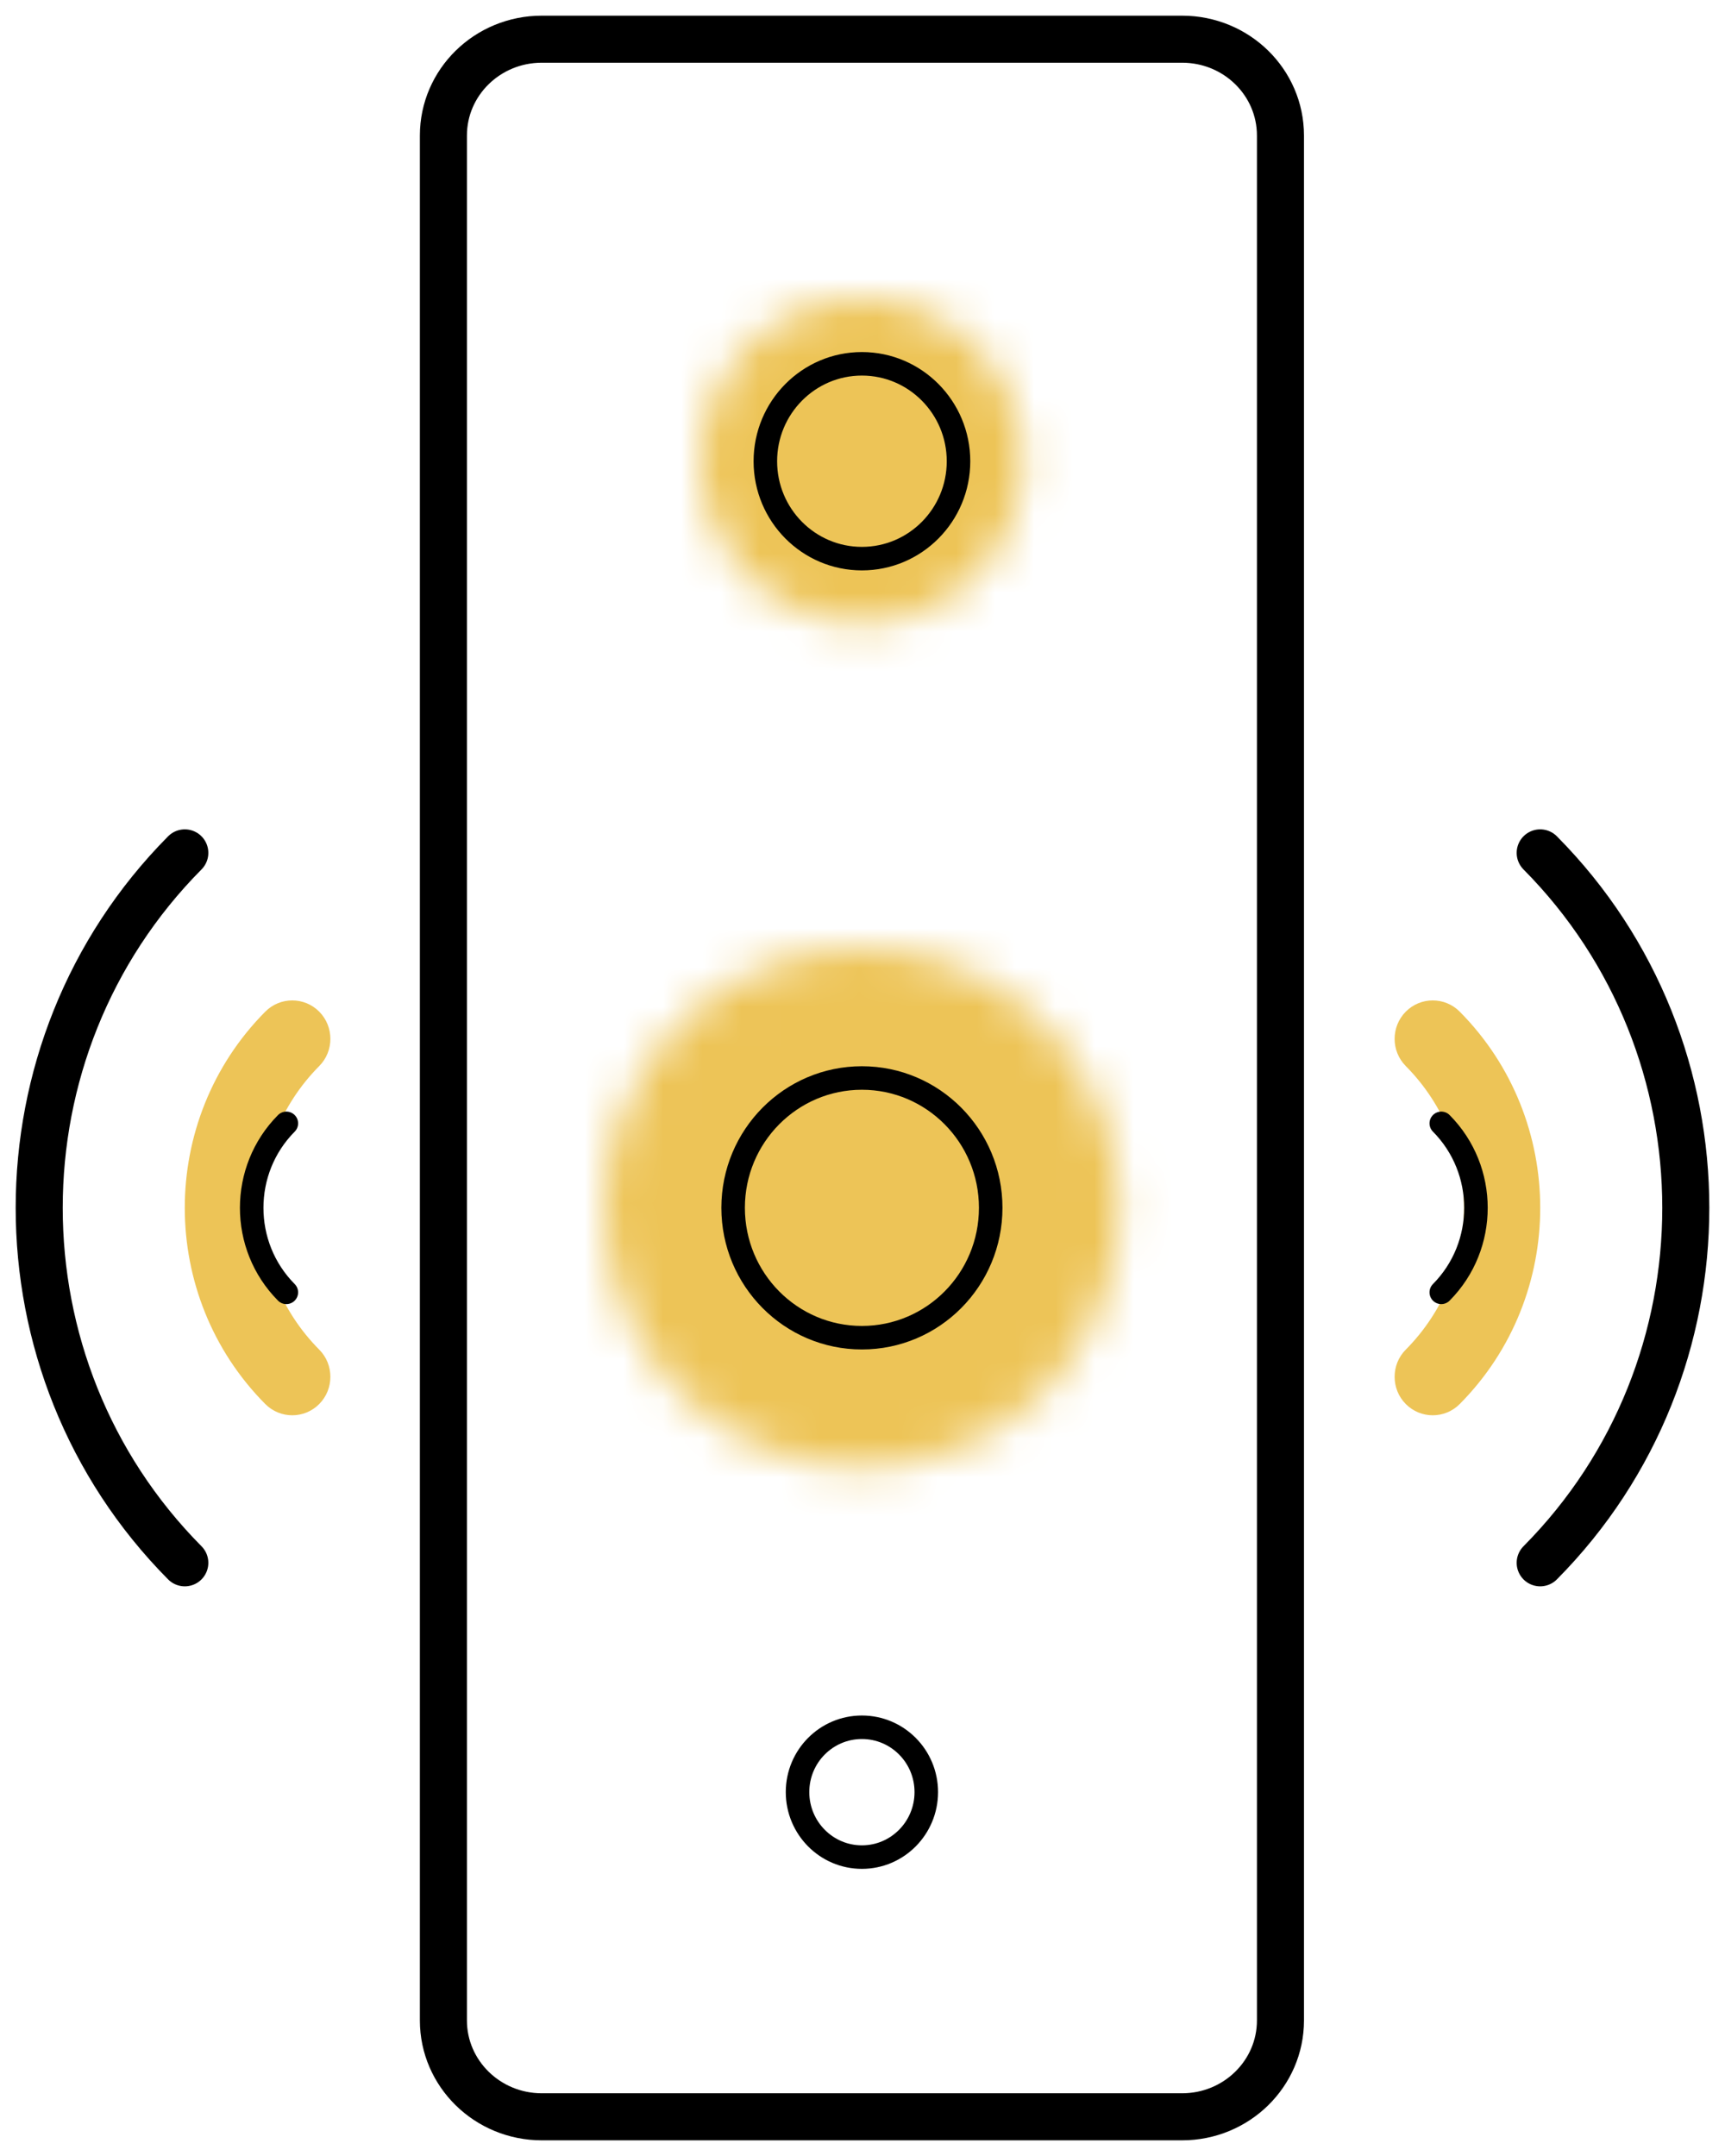
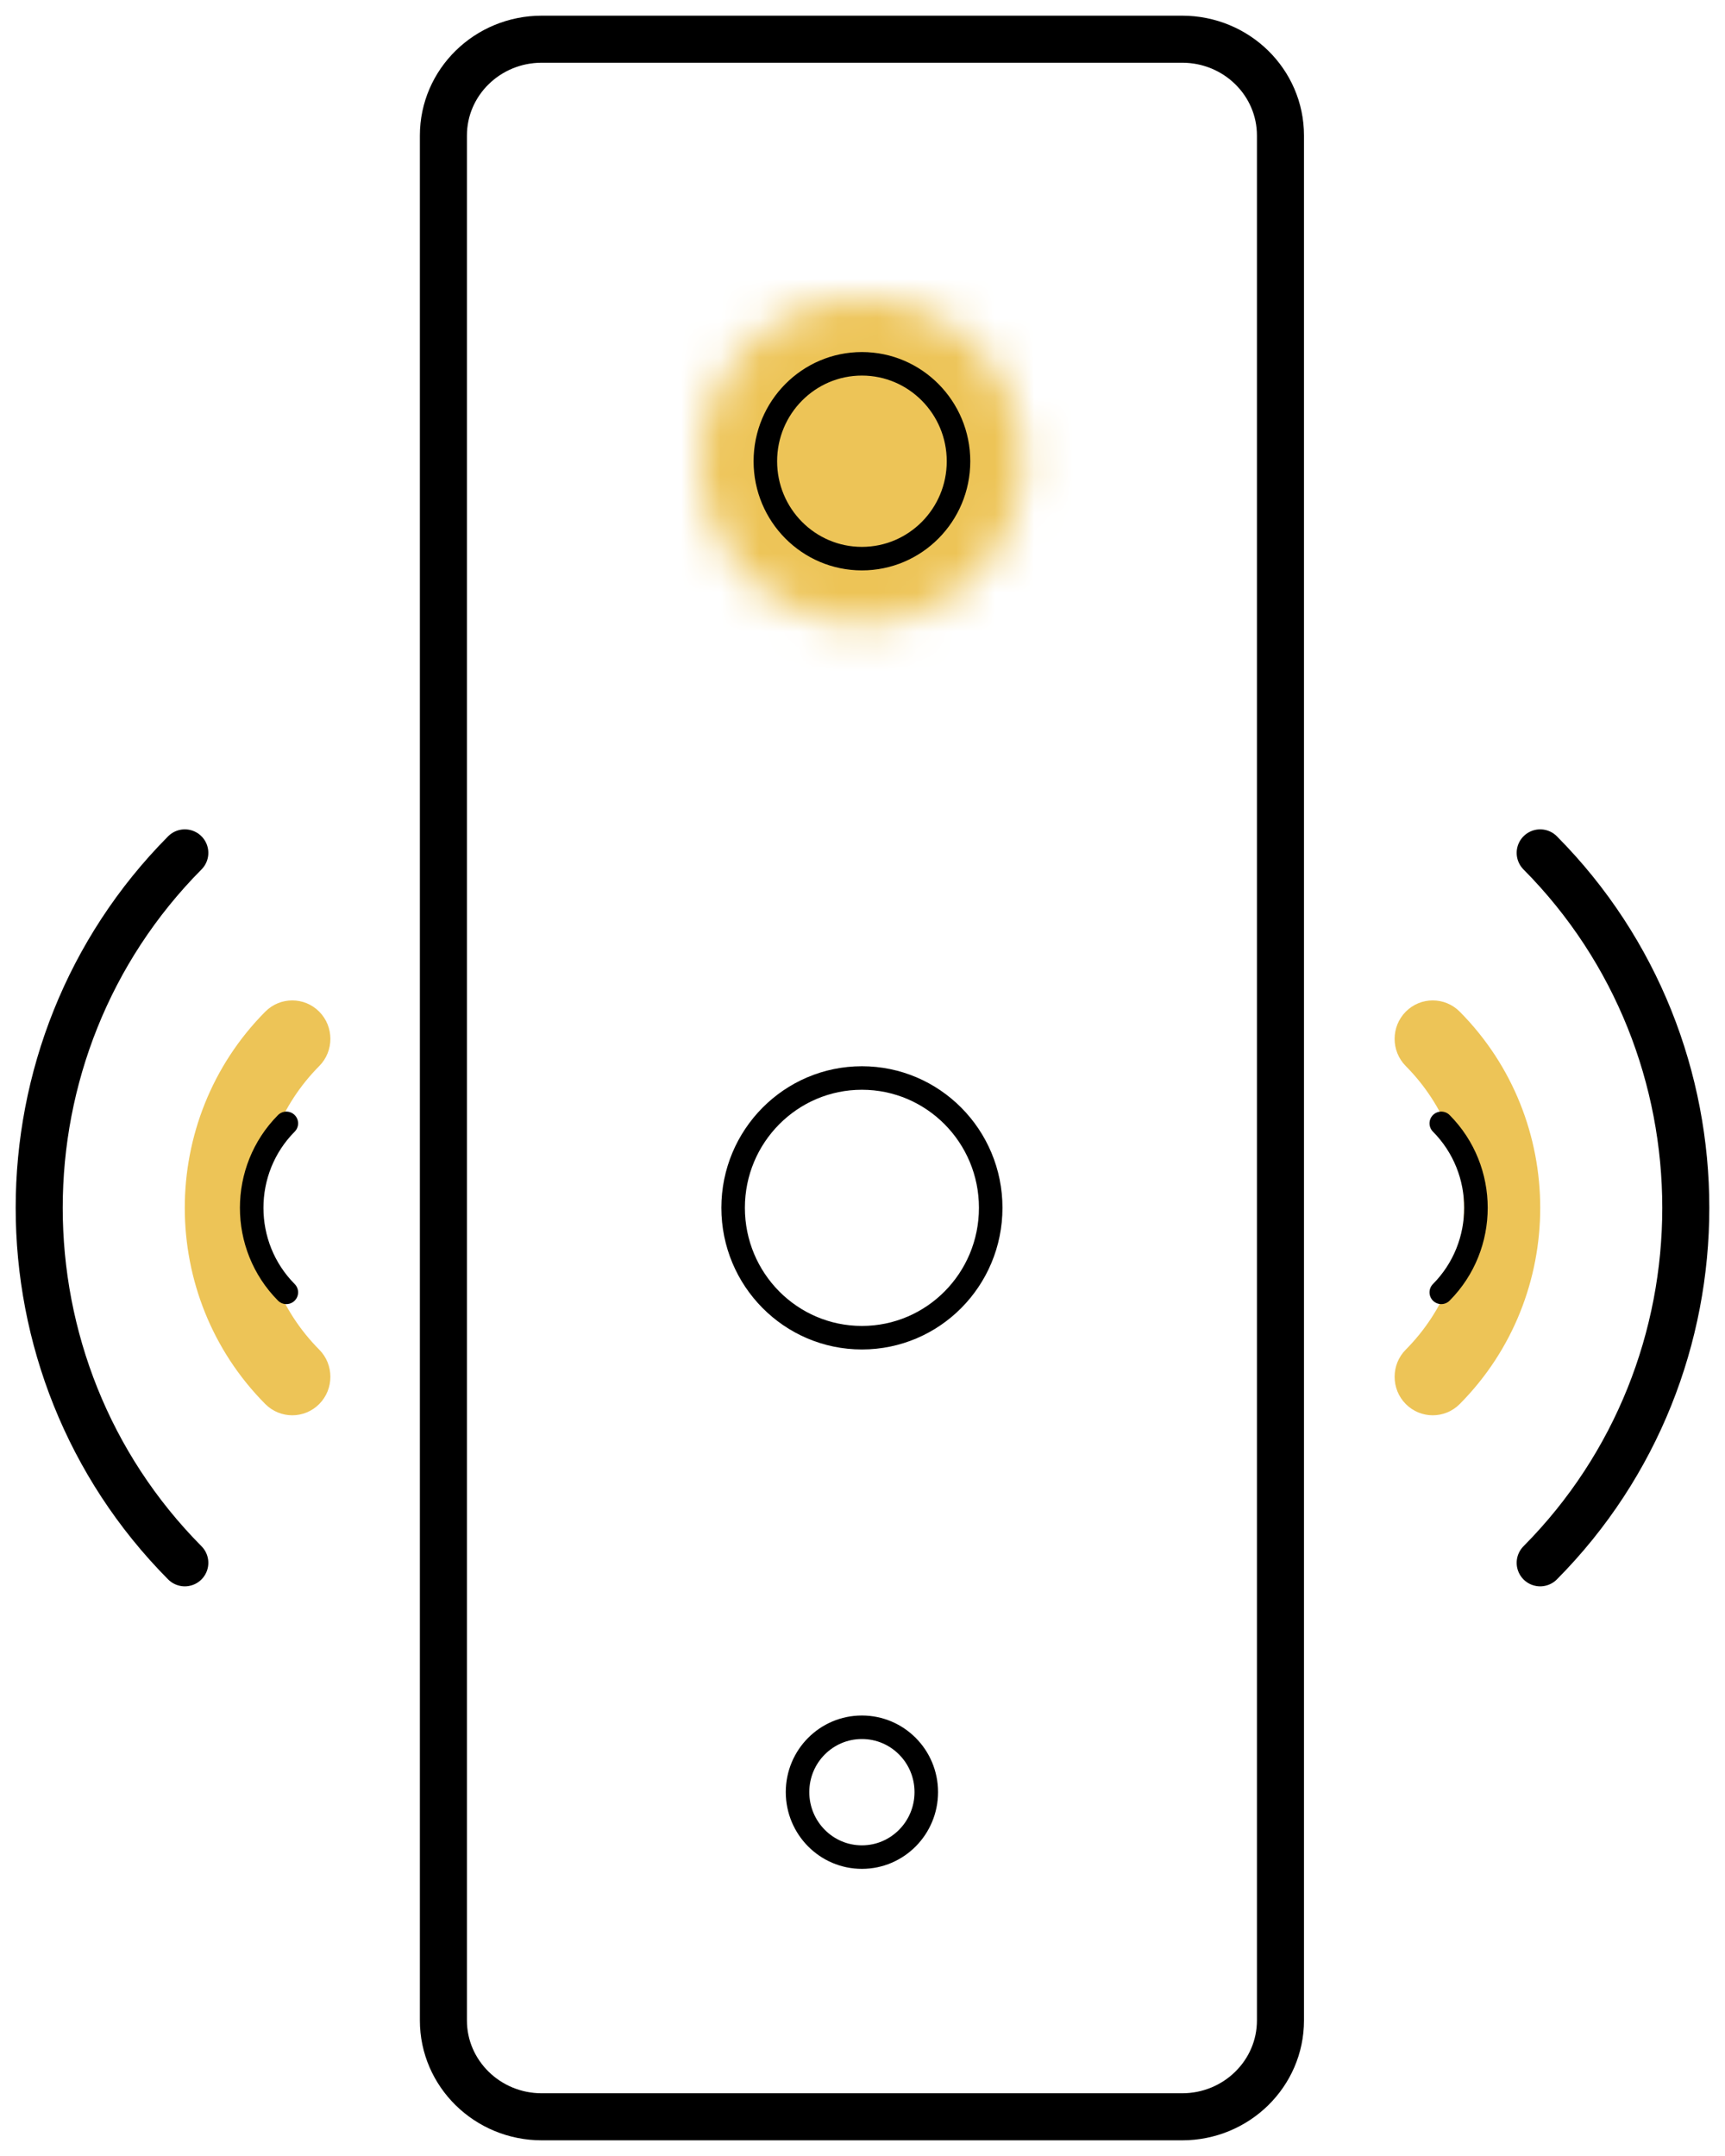
<svg xmlns="http://www.w3.org/2000/svg" xmlns:xlink="http://www.w3.org/1999/xlink" width="44px" height="55px" viewBox="0 0 44 55" version="1.1">
  <title>Group 28</title>
  <defs>
    <path d="M0,4.142 C0,6.425 1.84,8.283 4.107,8.283 L4.107,8.283 C6.369,8.283 8.212,6.425 8.212,4.142 L8.212,4.142 C8.212,1.858 6.369,0 4.107,0 L4.107,0 C1.84,0 0,1.858 0,4.142 L0,4.142 Z" id="path-1" />
-     <path d="M0,6.624 C0,10.278 2.945,13.249 6.57,13.249 L6.57,13.249 C10.191,13.249 13.139,10.278 13.139,6.624 L13.139,6.624 C13.139,2.972 10.191,0 6.57,0 L6.57,0 C2.945,0 0,2.972 0,6.624 L0,6.624 Z" id="path-3" />
  </defs>
  <g id="Maquette" stroke="none" stroke-width="1" fill="none" fill-rule="evenodd">
    <g id="ArverneEvenements---Page-Location-Stands" transform="translate(-1171, -3298)">
      <g id="Group-15" transform="translate(1045, 3269)">
        <g id="Group-28" transform="translate(127, 30)">
          <g id="Group-3" transform="translate(16.88, 6.624)">
            <mask id="mask-2" fill="white">
              <use xlink:href="#path-1" />
            </mask>
            <g id="Clip-2" />
            <polygon id="Fill-1" fill="#EDC457" mask="url(#mask-2)" points="-1.643 9.938 9.854 9.938 9.854 -1.656 -1.643 -1.656" />
          </g>
          <g id="Group-6" transform="translate(14.416, 23.188)">
            <mask id="mask-4" fill="white">
              <use xlink:href="#path-3" />
            </mask>
            <g id="Clip-5" />
            <polygon id="Fill-4" fill="#EDC457" mask="url(#mask-4)" points="-1.643 14.906 14.782 14.906 14.782 -1.657 -1.643 -1.657" />
          </g>
          <g id="Group-27">
            <path d="M20.985,46.375 C20.078,46.375 19.343,45.632 19.343,44.717 C19.343,43.802 20.078,43.063 20.985,43.063 C21.892,43.063 22.627,43.802 22.627,44.717 C22.627,45.632 21.892,46.375 20.985,46.375 Z" id="Stroke-7" stroke="#000000" stroke-width="0.6" stroke-linecap="round" />
            <path d="M20.985,8.281 C22.345,8.281 23.449,9.395 23.449,10.767 C23.449,12.139 22.345,13.251 20.985,13.251 C19.625,13.251 18.522,12.139 18.522,10.767 C18.522,9.395 19.625,8.281 20.985,8.281 Z" id="Stroke-9" stroke="#000000" stroke-width="0.6" stroke-linecap="round" />
            <path d="M20.985,26.5 C22.801,26.5 24.27,27.984 24.27,29.811 C24.27,31.642 22.801,33.125 20.985,33.125 C19.17,33.125 17.7,31.642 17.7,29.811 C17.7,27.984 19.17,26.5 20.985,26.5 Z" id="Stroke-11" stroke="#000000" stroke-width="0.6" stroke-linecap="round" />
            <path d="M29.152,53 L12.819,53 C11.434,53 10.31,51.898 10.31,50.542 L10.31,2.458 C10.31,1.099 11.434,0 12.819,0 L29.152,0 C30.539,0 31.661,1.099 31.661,2.458 L31.661,50.542 C31.661,51.898 30.539,53 29.152,53 Z" id="Stroke-13" stroke="#000000" stroke-width="1.2" stroke-linecap="round" />
            <path d="M36.234,34.817 C38.971,32.058 38.971,27.568 36.234,24.808 C35.853,24.425 35.237,24.425 34.857,24.808 C34.478,25.191 34.478,25.813 34.857,26.195 C36.835,28.19 36.835,31.435 34.857,33.43 C34.667,33.62 34.573,33.872 34.573,34.122 C34.573,34.374 34.667,34.625 34.857,34.817 C35.237,35.2 35.853,35.2 36.234,34.817" id="Fill-15" fill="#EDC457" />
            <path d="M38.286,20.757 C43.238,25.751 43.238,33.874 38.286,38.868" id="Stroke-17" stroke="#000000" stroke-width="1.2" stroke-linecap="round" />
            <path d="M5.766,34.817 C3.029,32.058 3.029,27.568 5.766,24.808 C6.147,24.425 6.763,24.425 7.143,24.808 C7.522,25.191 7.522,25.813 7.143,26.195 C5.165,28.19 5.165,31.435 7.143,33.43 C7.333,33.62 7.427,33.872 7.427,34.122 C7.427,34.374 7.333,34.625 7.143,34.817 C6.763,35.2 6.147,35.2 5.766,34.817" id="Fill-19" fill="#EDC457" />
            <path d="M3.714,20.757 C-1.238,25.751 -1.238,33.874 3.714,38.868" id="Stroke-21" stroke="#000000" stroke-width="1.2" stroke-linecap="round" />
            <path d="M6.304,27.657 C5.125,28.845 5.125,30.78 6.304,31.968" id="Stroke-23" stroke="#000000" stroke-width="0.6" stroke-linecap="round" />
            <path d="M35.763,27.657 C36.942,28.845 36.942,30.78 35.763,31.968" id="Stroke-25" stroke="#000000" stroke-width="0.6" stroke-linecap="round" />
          </g>
        </g>
      </g>
    </g>
  </g>
</svg>